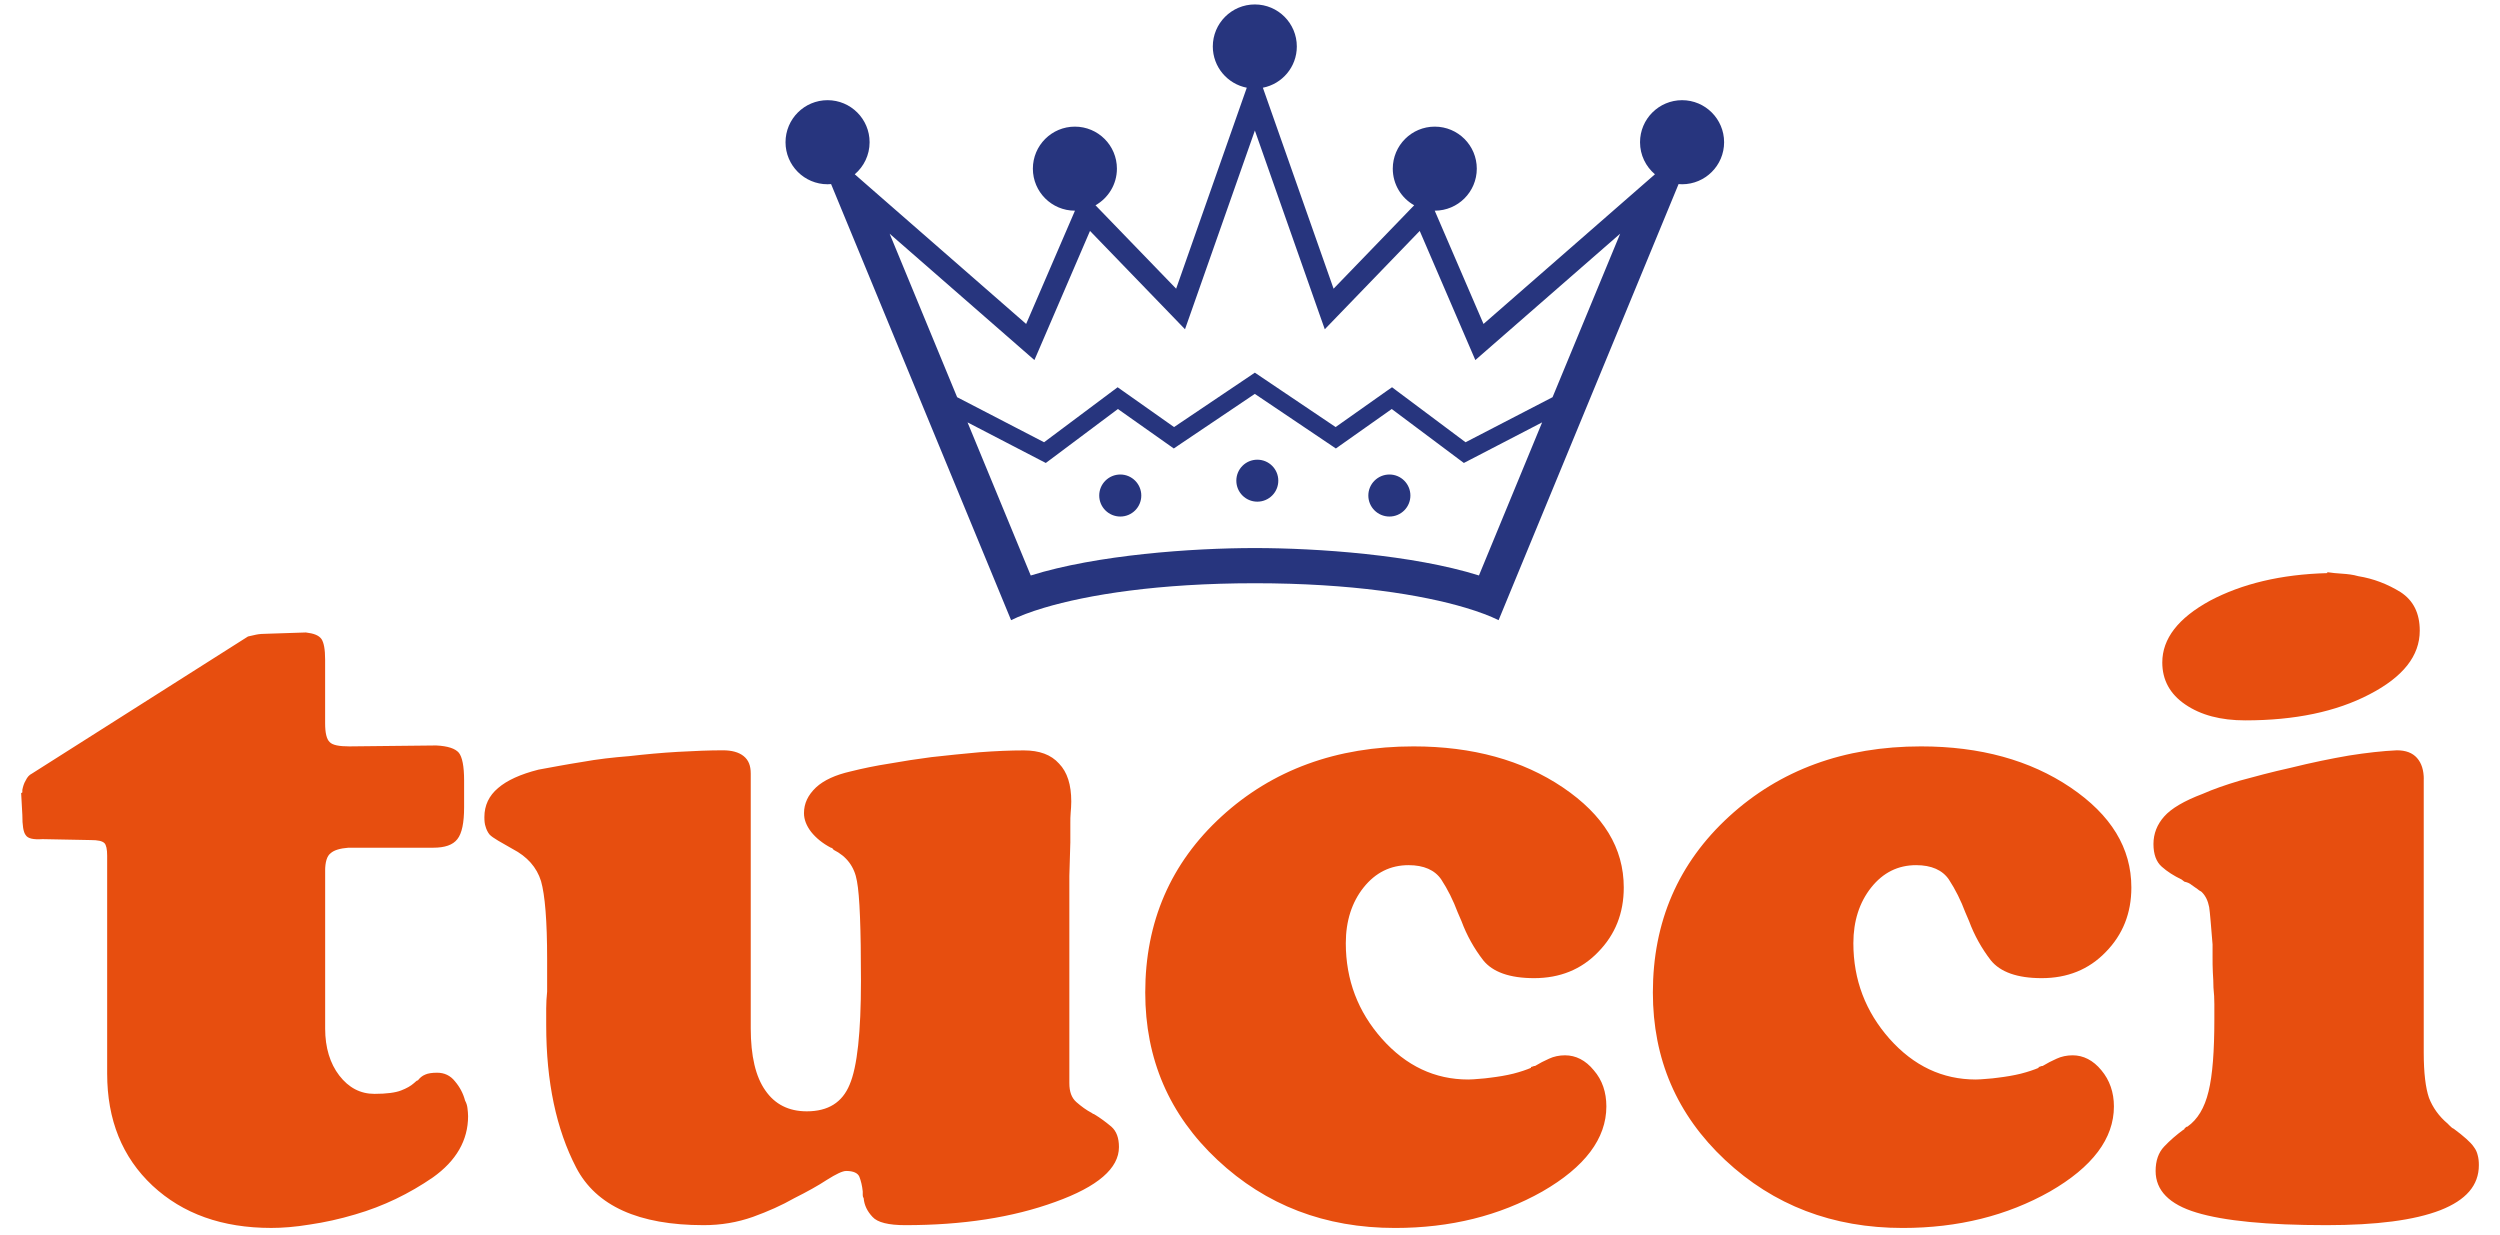
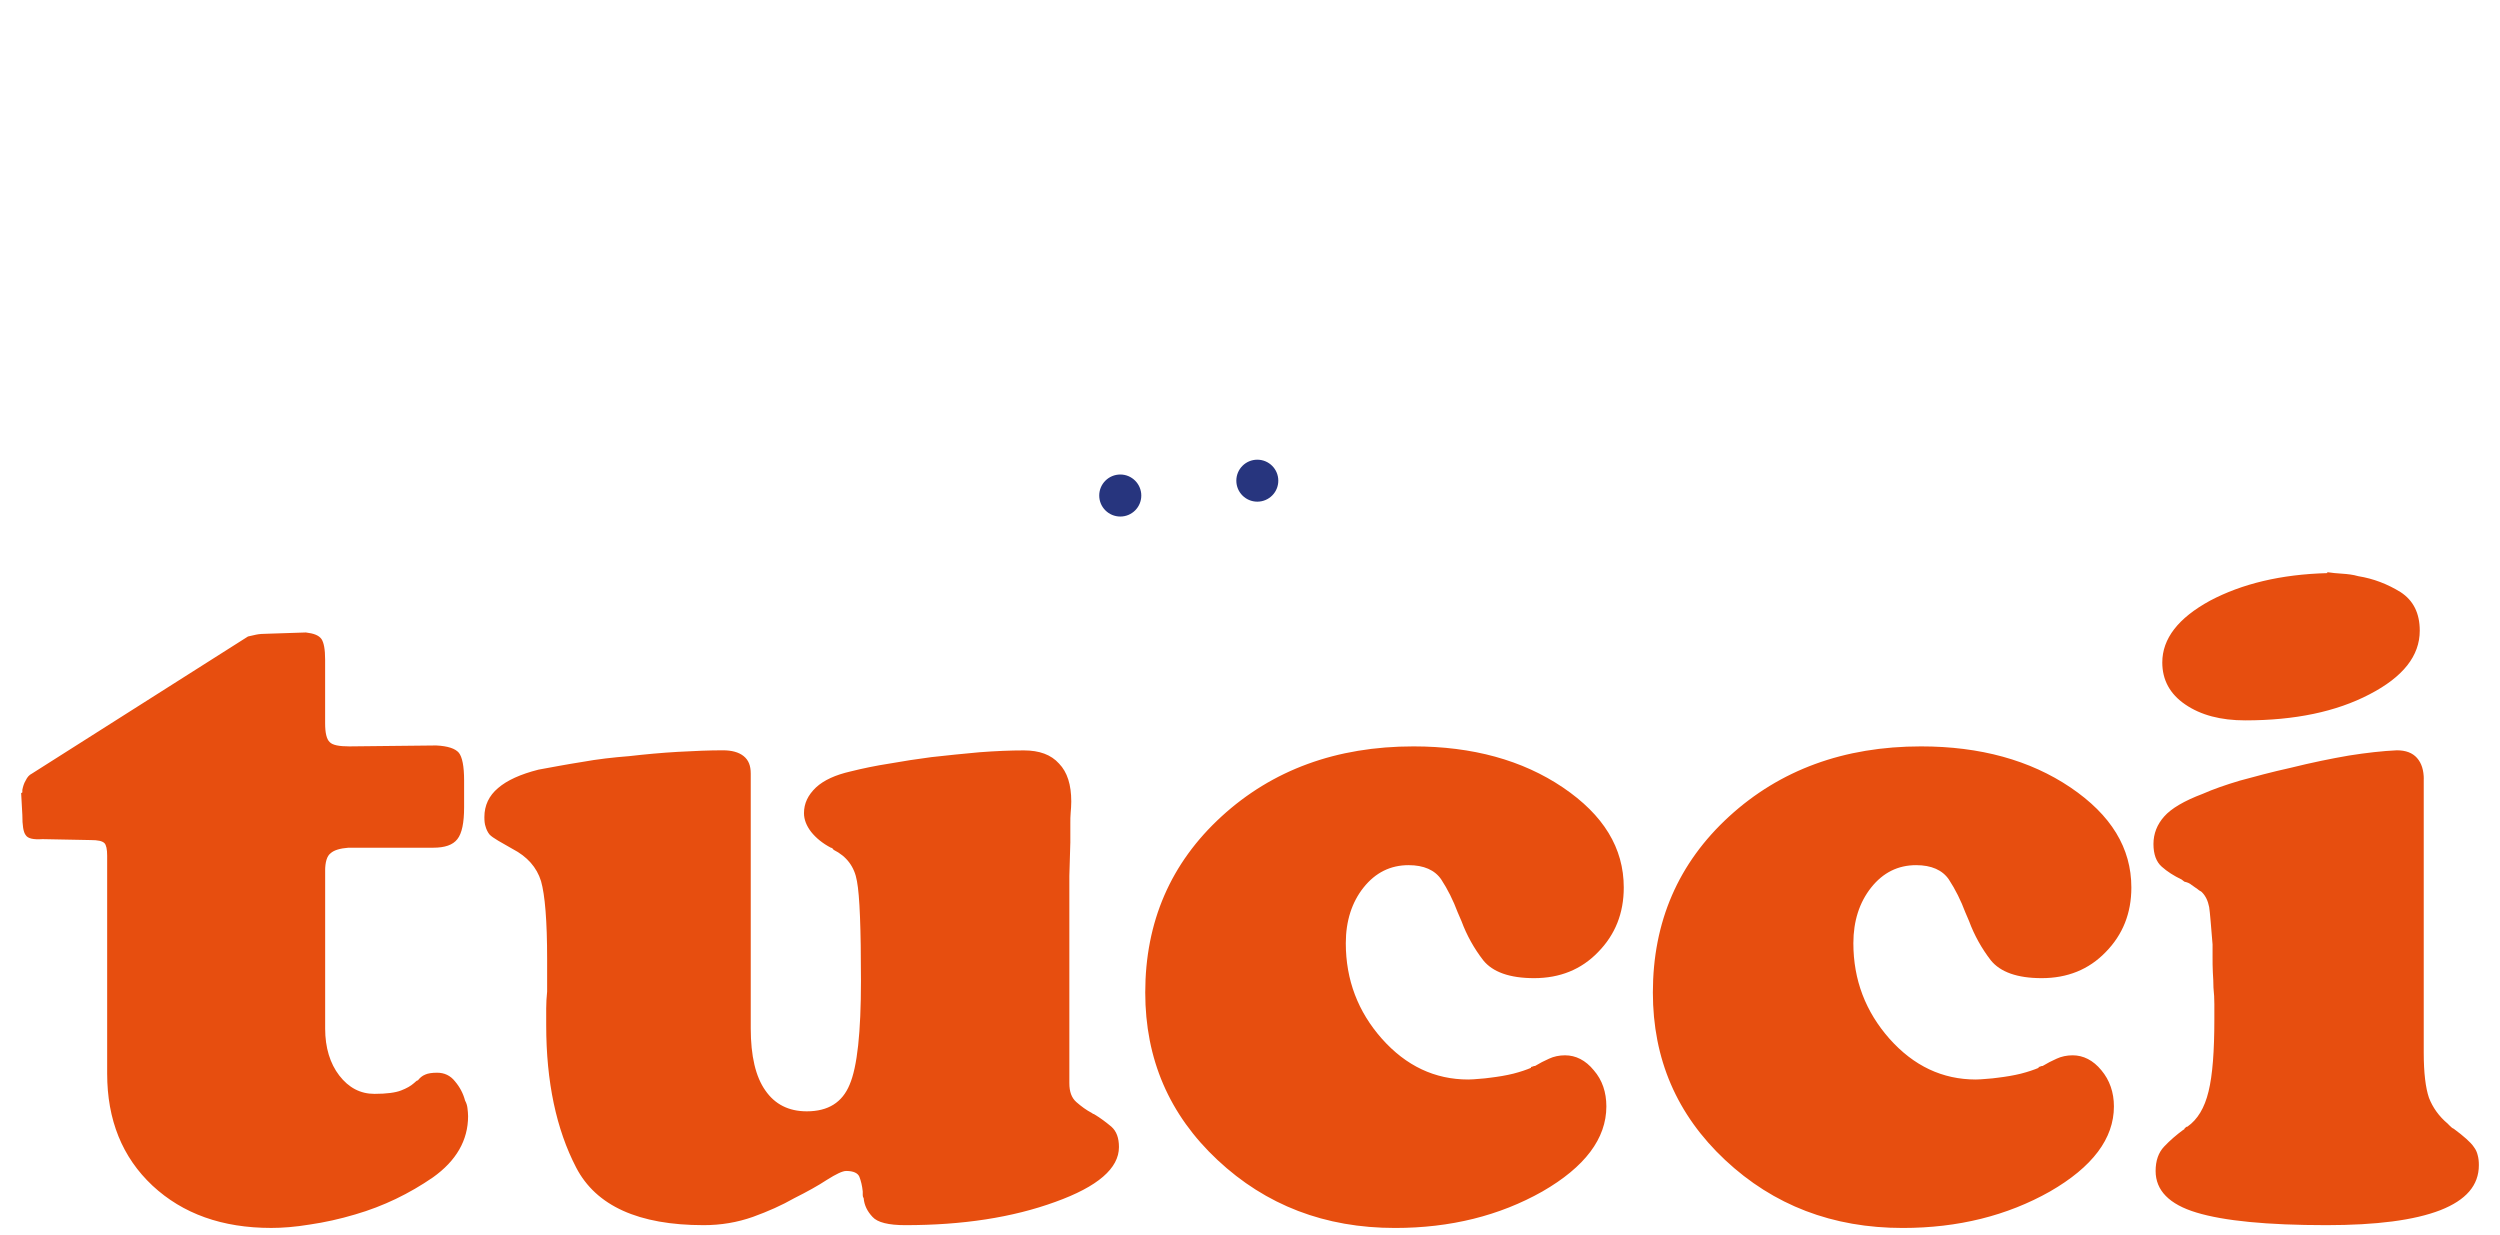
<svg xmlns="http://www.w3.org/2000/svg" width="81" height="40" viewBox="0 0 81 40" fill="none">
  <g clip-path="url(#clip0_578_21955)">
-     <path d="M54.5 3.246C53.748 3.246 53.137 3.856 53.137 4.609C53.137 5.025 53.325 5.397 53.62 5.647L53.095 6.105L48.066 10.496L46.485 6.826C46.485 6.826 46.486 6.826 46.486 6.826C47.239 6.826 47.848 6.216 47.848 5.465C47.848 4.712 47.239 4.103 46.486 4.103C45.735 4.103 45.126 4.712 45.126 5.465C45.126 5.974 45.405 6.418 45.819 6.651L43.208 9.354L40.989 3.046L40.917 2.842C41.544 2.72 42.017 2.169 42.017 1.506C42.017 0.754 41.408 0.144 40.657 0.144C39.905 0.144 39.295 0.754 39.295 1.506C39.295 2.168 39.769 2.72 40.396 2.842L40.324 3.046L38.107 9.354L35.494 6.651C35.907 6.417 36.188 5.973 36.188 5.465C36.188 4.712 35.578 4.103 34.826 4.103C34.075 4.103 33.465 4.712 33.465 5.465C33.465 6.217 34.075 6.826 34.826 6.826C34.827 6.826 34.828 6.826 34.829 6.826L33.247 10.496L28.218 6.105L27.694 5.647C27.988 5.397 28.175 5.024 28.175 4.609C28.175 3.856 27.565 3.246 26.813 3.246C26.061 3.246 25.451 3.856 25.451 4.609C25.451 5.36 26.061 5.97 26.813 5.97C26.853 5.97 26.89 5.967 26.927 5.964L32.333 19.06L32.759 20.093C33.03 19.961 33.385 19.824 33.828 19.692C35.239 19.271 37.525 18.897 40.658 18.897C43.79 18.897 46.077 19.271 47.486 19.692C47.929 19.824 48.285 19.961 48.555 20.093L48.981 19.059L54.386 5.964C54.424 5.967 54.461 5.97 54.5 5.97C55.25 5.97 55.861 5.36 55.861 4.609C55.861 3.856 55.25 3.246 54.5 3.246ZM47.918 18.645C45.776 17.974 42.675 17.757 40.658 17.757C38.64 17.757 35.538 17.975 33.396 18.646L31.348 13.685L33.725 14.918L33.884 15L34.028 14.893L36.22 13.252L37.87 14.417L38.031 14.531L38.194 14.42L40.656 12.762L43.118 14.42L43.282 14.531L43.443 14.417L45.092 13.252L47.285 14.893L47.429 15L47.588 14.918L49.965 13.685L47.918 18.645ZM50.303 12.869L47.484 14.329L45.267 12.671L45.102 12.547L44.931 12.666L43.274 13.837L40.817 12.182L40.657 12.074L40.498 12.182L38.039 13.837L36.38 12.666L36.211 12.547L36.045 12.671L33.828 14.329L31.011 12.869L28.824 7.572L33.149 11.347L33.515 11.666L33.707 11.221L35.316 7.482L37.997 10.256L38.394 10.668L38.584 10.128L40.658 4.229L42.732 10.128L42.923 10.668L43.321 10.256L45.999 7.482L47.609 11.221L47.801 11.666L48.167 11.347L52.494 7.571L50.303 12.869Z" fill="#27357E" />
    <path d="M36.299 15.374C35.921 15.374 35.615 15.679 35.615 16.055C35.615 16.432 35.921 16.736 36.299 16.736C36.673 16.736 36.978 16.432 36.978 16.055C36.978 15.68 36.672 15.374 36.299 15.374Z" fill="#27357E" />
-     <path d="M45.018 15.374C44.64 15.374 44.334 15.679 44.334 16.055C44.334 16.432 44.64 16.736 45.018 16.736C45.393 16.736 45.697 16.432 45.697 16.055C45.697 15.68 45.393 15.374 45.018 15.374Z" fill="#27357E" />
    <path d="M40.737 16.254C41.113 16.254 41.417 15.95 41.417 15.574C41.417 15.198 41.113 14.894 40.737 14.894C40.361 14.894 40.057 15.198 40.057 15.574C40.057 15.95 40.361 16.254 40.737 16.254Z" fill="#27357E" />
    <path d="M10.535 28.181V33.328C10.535 33.943 10.694 34.459 10.992 34.846C11.298 35.243 11.675 35.441 12.132 35.441C12.529 35.441 12.817 35.401 12.995 35.331C13.173 35.263 13.313 35.183 13.412 35.094C13.431 35.074 13.461 35.054 13.48 35.034C13.5 35.014 13.521 35.004 13.54 35.004C13.6 34.925 13.678 34.856 13.779 34.816C13.867 34.776 13.997 34.756 14.165 34.756C14.393 34.756 14.592 34.845 14.74 35.034C14.9 35.222 15.008 35.43 15.068 35.658C15.117 35.748 15.137 35.826 15.146 35.906C15.156 35.996 15.166 36.076 15.166 36.164C15.166 36.947 14.779 37.613 14.026 38.148C13.262 38.673 12.43 39.08 11.508 39.348C11.011 39.496 10.515 39.606 10.039 39.675C9.562 39.754 9.146 39.785 8.789 39.785C7.201 39.785 5.923 39.328 4.941 38.415C3.958 37.493 3.472 36.282 3.472 34.785V27.724C3.472 27.516 3.442 27.377 3.384 27.318C3.313 27.248 3.175 27.218 2.937 27.218L1.379 27.188C1.081 27.208 0.903 27.169 0.834 27.059C0.755 26.96 0.724 26.742 0.724 26.404L0.685 25.691C0.715 25.691 0.724 25.681 0.724 25.66V25.591C0.744 25.492 0.773 25.382 0.834 25.284C0.885 25.175 0.952 25.105 1.032 25.066L8.035 20.622C8.124 20.602 8.213 20.582 8.302 20.562C8.393 20.543 8.52 20.533 8.659 20.533L9.91 20.492C10.167 20.523 10.325 20.582 10.414 20.702C10.494 20.82 10.534 21.039 10.534 21.376V23.438C10.534 23.746 10.583 23.954 10.683 24.044C10.772 24.142 10.99 24.183 11.318 24.183L14.134 24.153C14.512 24.172 14.75 24.252 14.868 24.391C14.977 24.53 15.037 24.828 15.037 25.284V26.157C15.037 26.653 14.968 27 14.818 27.189C14.671 27.378 14.412 27.466 14.035 27.466H11.288C11.02 27.486 10.822 27.545 10.712 27.645C10.593 27.734 10.534 27.932 10.534 28.22V28.181H10.535ZM34.678 27.319L34.647 28.379V35.094C34.647 35.371 34.718 35.57 34.876 35.709C35.036 35.848 35.193 35.966 35.382 36.064C35.401 36.085 35.421 36.095 35.441 36.095C35.66 36.224 35.838 36.364 36.006 36.502C36.174 36.65 36.254 36.868 36.254 37.166C36.254 37.851 35.571 38.446 34.191 38.942C32.803 39.448 31.187 39.695 29.332 39.695C28.786 39.695 28.429 39.606 28.27 39.428C28.101 39.249 28.002 39.05 27.983 38.822C27.963 38.792 27.953 38.763 27.953 38.724V38.604C27.934 38.416 27.894 38.257 27.844 38.128C27.795 38.01 27.655 37.939 27.417 37.939C27.298 37.939 27.09 38.039 26.792 38.227C26.505 38.416 26.148 38.614 25.732 38.822C25.334 39.05 24.887 39.249 24.392 39.428C23.886 39.606 23.361 39.695 22.795 39.695C20.692 39.695 19.314 39.071 18.669 37.831C18.024 36.591 17.697 35.053 17.697 33.218V32.672C17.697 32.494 17.708 32.316 17.727 32.127V31.612V31.067C17.727 29.836 17.657 28.993 17.529 28.547C17.39 28.1 17.083 27.753 16.606 27.505C16.417 27.396 16.259 27.307 16.14 27.238C16.012 27.158 15.912 27.098 15.853 27.029C15.793 26.949 15.754 26.86 15.733 26.781C15.703 26.701 15.694 26.592 15.694 26.473C15.694 26.096 15.843 25.779 16.14 25.531C16.428 25.283 16.863 25.084 17.449 24.936C17.885 24.857 18.352 24.767 18.857 24.688C19.352 24.598 19.869 24.539 20.386 24.499C20.91 24.439 21.437 24.39 21.962 24.36C22.499 24.33 22.983 24.31 23.421 24.31C23.708 24.31 23.936 24.37 24.095 24.499C24.254 24.628 24.324 24.806 24.324 25.064V33.319C24.324 34.212 24.482 34.887 24.798 35.332C25.106 35.779 25.553 36.007 26.139 36.007C26.833 36.007 27.289 35.719 27.527 35.144C27.775 34.569 27.895 33.448 27.895 31.781C27.895 30.095 27.855 29.014 27.765 28.548C27.686 28.081 27.429 27.744 27.012 27.536C26.991 27.517 26.981 27.496 26.971 27.487C26.961 27.476 26.942 27.467 26.922 27.467C26.654 27.327 26.437 27.15 26.279 26.951C26.129 26.754 26.049 26.554 26.049 26.346C26.049 26.029 26.179 25.761 26.437 25.514C26.694 25.275 27.072 25.107 27.549 24.997C27.945 24.898 28.371 24.809 28.818 24.74C29.264 24.66 29.721 24.591 30.177 24.531C30.692 24.471 31.217 24.422 31.734 24.373C32.259 24.333 32.736 24.313 33.173 24.313C33.678 24.313 34.055 24.452 34.313 24.74C34.581 25.017 34.709 25.424 34.709 25.97C34.709 26.099 34.699 26.218 34.69 26.327C34.679 26.445 34.679 26.554 34.679 26.654V26.991V27.348V27.319H34.678ZM49.605 34.569C49.626 34.569 49.655 34.559 49.675 34.549C49.695 34.538 49.715 34.538 49.734 34.538C49.883 34.449 50.032 34.37 50.191 34.301C50.339 34.231 50.519 34.192 50.706 34.192C51.054 34.192 51.372 34.35 51.639 34.677C51.916 34.995 52.046 35.392 52.046 35.848C52.046 36.889 51.351 37.811 49.972 38.605C48.584 39.389 46.996 39.786 45.2 39.786C42.929 39.786 41.015 39.051 39.448 37.584C37.88 36.116 37.106 34.31 37.106 32.157C37.106 29.866 37.931 27.962 39.577 26.454C41.223 24.947 43.297 24.183 45.796 24.183C47.71 24.183 49.327 24.629 50.636 25.512C51.955 26.404 52.61 27.475 52.61 28.756C52.61 29.589 52.333 30.283 51.777 30.849C51.232 31.414 50.538 31.692 49.704 31.692C48.91 31.692 48.365 31.493 48.059 31.116C47.76 30.73 47.522 30.303 47.353 29.847C47.334 29.807 47.314 29.757 47.293 29.708C47.273 29.658 47.253 29.609 47.233 29.569C47.084 29.172 46.906 28.815 46.698 28.497C46.49 28.19 46.133 28.031 45.638 28.031C45.053 28.031 44.566 28.27 44.179 28.756C43.801 29.232 43.604 29.837 43.604 30.56C43.604 31.751 44 32.782 44.774 33.656C45.558 34.537 46.49 34.976 47.571 34.976C47.681 34.976 47.799 34.965 47.919 34.955C48.047 34.945 48.167 34.936 48.297 34.916C48.544 34.886 48.792 34.846 49.03 34.787C49.268 34.726 49.466 34.657 49.604 34.598V34.569H49.605ZM66.052 34.569C66.072 34.569 66.101 34.559 66.121 34.549C66.141 34.538 66.161 34.538 66.18 34.538C66.328 34.449 66.478 34.37 66.636 34.301C66.786 34.231 66.964 34.192 67.153 34.192C67.499 34.192 67.817 34.35 68.085 34.677C68.352 34.995 68.491 35.392 68.491 35.848C68.491 36.889 67.797 37.811 66.418 38.605C65.03 39.389 63.441 39.786 61.648 39.786C59.376 39.786 57.461 39.051 55.894 37.584C54.328 36.116 53.553 34.31 53.553 32.157C53.553 29.866 54.377 27.962 56.023 26.454C57.67 24.947 59.742 24.183 62.241 24.183C64.156 24.183 65.773 24.629 67.082 25.512C68.401 26.404 69.056 27.475 69.056 28.756C69.056 29.589 68.779 30.283 68.223 30.849C67.677 31.414 66.983 31.692 66.15 31.692C65.356 31.692 64.811 31.493 64.504 31.116C64.206 30.73 63.968 30.303 63.799 29.847C63.78 29.807 63.76 29.757 63.74 29.708C63.72 29.658 63.7 29.609 63.68 29.569C63.531 29.172 63.353 28.815 63.144 28.497C62.936 28.19 62.578 28.031 62.083 28.031C61.497 28.031 61.012 28.27 60.626 28.756C60.248 29.232 60.049 29.837 60.049 30.56C60.049 31.751 60.447 32.782 61.22 33.656C62.004 34.537 62.936 34.976 64.017 34.976C64.125 34.976 64.235 34.965 64.365 34.955C64.493 34.945 64.613 34.936 64.742 34.916C64.989 34.886 65.237 34.846 65.476 34.787C65.714 34.726 65.912 34.657 66.052 34.598V34.569H66.052ZM78.529 25.215V34.102C78.529 34.767 78.59 35.252 78.699 35.57C78.818 35.877 79.016 36.165 79.313 36.413C79.334 36.433 79.354 36.463 79.392 36.492C79.423 36.523 79.452 36.552 79.502 36.572C79.661 36.691 79.8 36.8 79.909 36.899C80.007 36.989 80.098 37.077 80.156 37.167C80.216 37.246 80.256 37.336 80.276 37.424C80.305 37.523 80.315 37.633 80.315 37.751C80.315 38.407 79.899 38.883 79.067 39.21C78.222 39.537 76.993 39.695 75.376 39.695C73.452 39.695 72.054 39.556 71.17 39.288C70.278 39.021 69.842 38.565 69.842 37.94C69.842 37.613 69.931 37.345 70.12 37.147C70.308 36.948 70.516 36.77 70.744 36.602C70.764 36.602 70.774 36.591 70.774 36.571C70.794 36.552 70.813 36.532 70.823 36.522C70.832 36.511 70.853 36.503 70.873 36.503C71.2 36.274 71.429 35.897 71.557 35.362C71.687 34.836 71.745 34.052 71.745 33.031V32.535C71.745 32.366 71.737 32.187 71.716 31.999C71.716 31.84 71.706 31.671 71.696 31.503C71.687 31.334 71.687 31.166 71.687 31.007V30.789V30.601C71.636 29.996 71.607 29.589 71.577 29.39C71.537 29.191 71.468 29.033 71.339 28.904C71.32 28.884 71.299 28.874 71.278 28.864C71.26 28.854 71.23 28.834 71.21 28.814C71.15 28.775 71.081 28.725 71.012 28.675C70.943 28.615 70.864 28.586 70.774 28.566C70.754 28.547 70.725 28.526 70.684 28.496C70.436 28.378 70.218 28.239 70.04 28.08C69.861 27.922 69.772 27.674 69.772 27.346C69.772 27.01 69.891 26.711 70.12 26.454C70.347 26.196 70.764 25.948 71.369 25.72C71.706 25.571 72.103 25.432 72.569 25.293C73.044 25.164 73.59 25.015 74.216 24.877C74.9 24.707 75.535 24.578 76.11 24.479C76.675 24.39 77.192 24.331 77.658 24.31C77.945 24.31 78.163 24.39 78.312 24.559C78.46 24.728 78.531 24.956 78.531 25.253V25.215H78.529ZM75.405 18.539C75.544 18.558 75.713 18.579 75.89 18.588C76.06 18.599 76.239 18.619 76.407 18.668C76.902 18.747 77.359 18.926 77.776 19.183C78.192 19.452 78.4 19.868 78.4 20.433C78.4 21.247 77.864 21.931 76.773 22.496C75.691 23.061 74.353 23.34 72.746 23.34C71.953 23.34 71.308 23.171 70.801 22.824C70.306 22.487 70.058 22.03 70.058 21.465C70.058 20.692 70.573 20.026 71.605 19.462C72.637 18.916 73.896 18.609 75.404 18.569V18.539H75.405Z" fill="#E74E0F" />
  </g>
  <defs>
    <clipPath id="clip0_578_21955">
      <rect width="79.669" height="40" fill="white" transform="translate(0.665)" />
    </clipPath>
  </defs>
</svg>